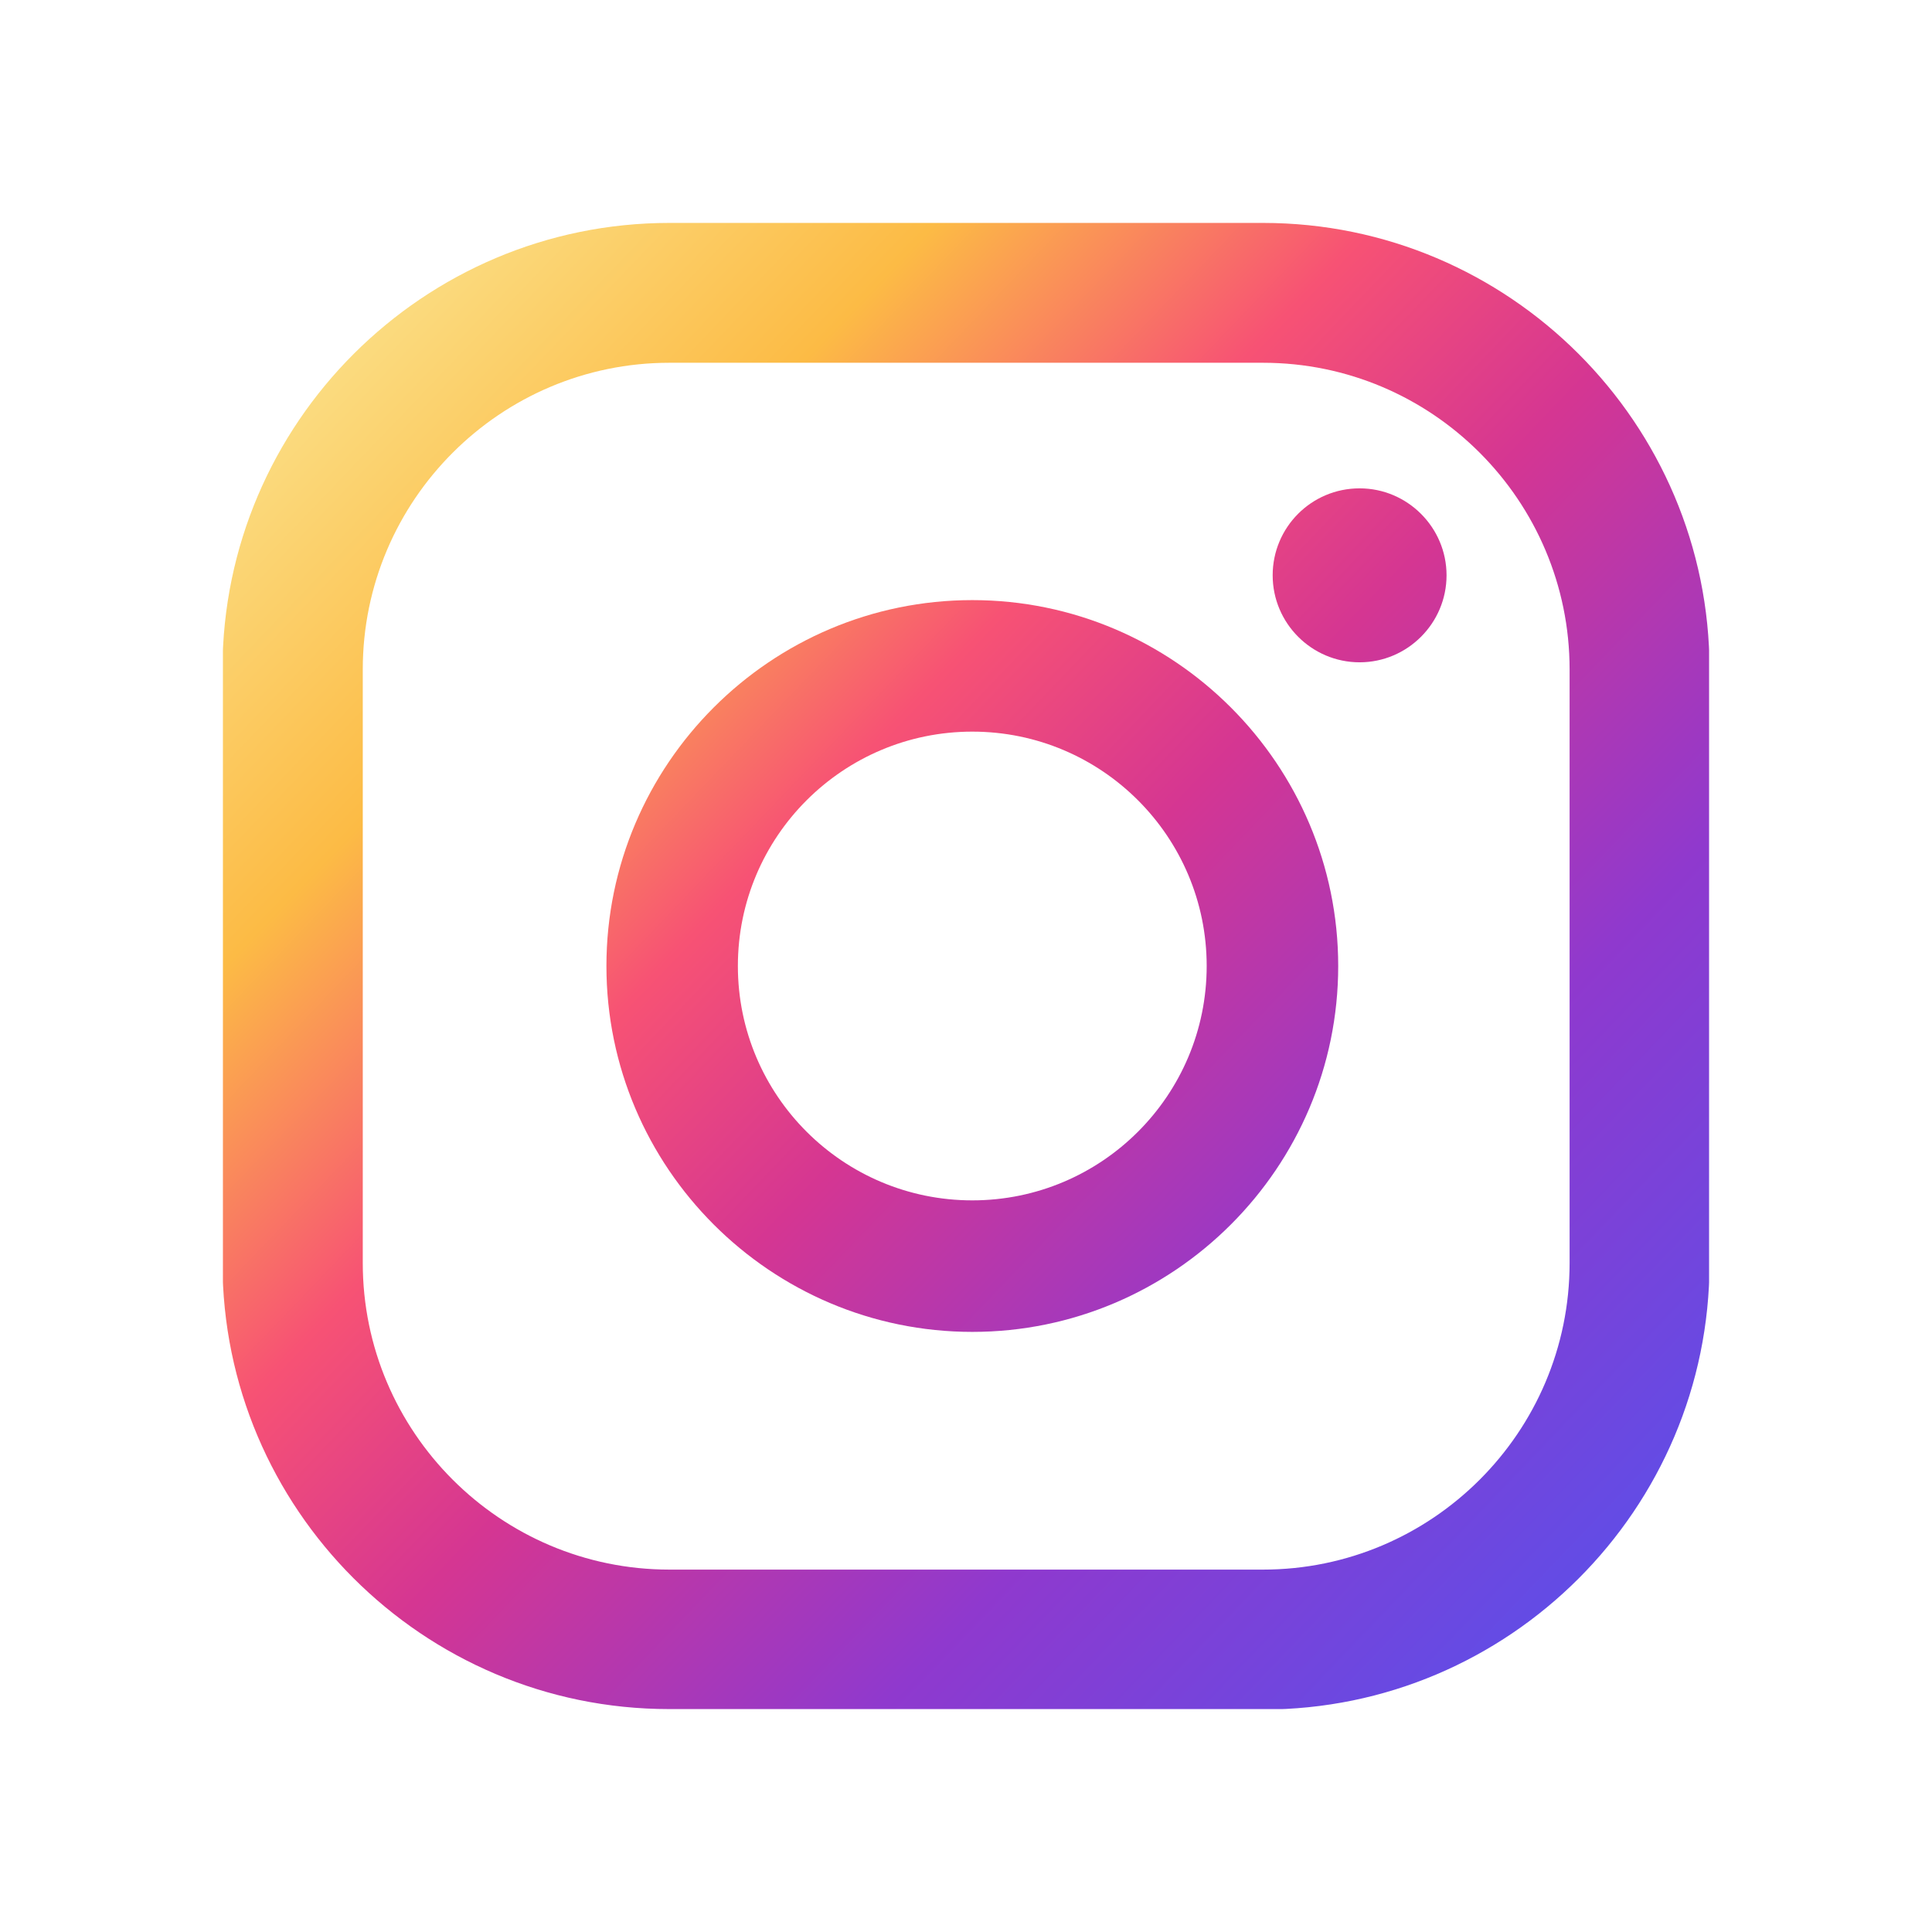
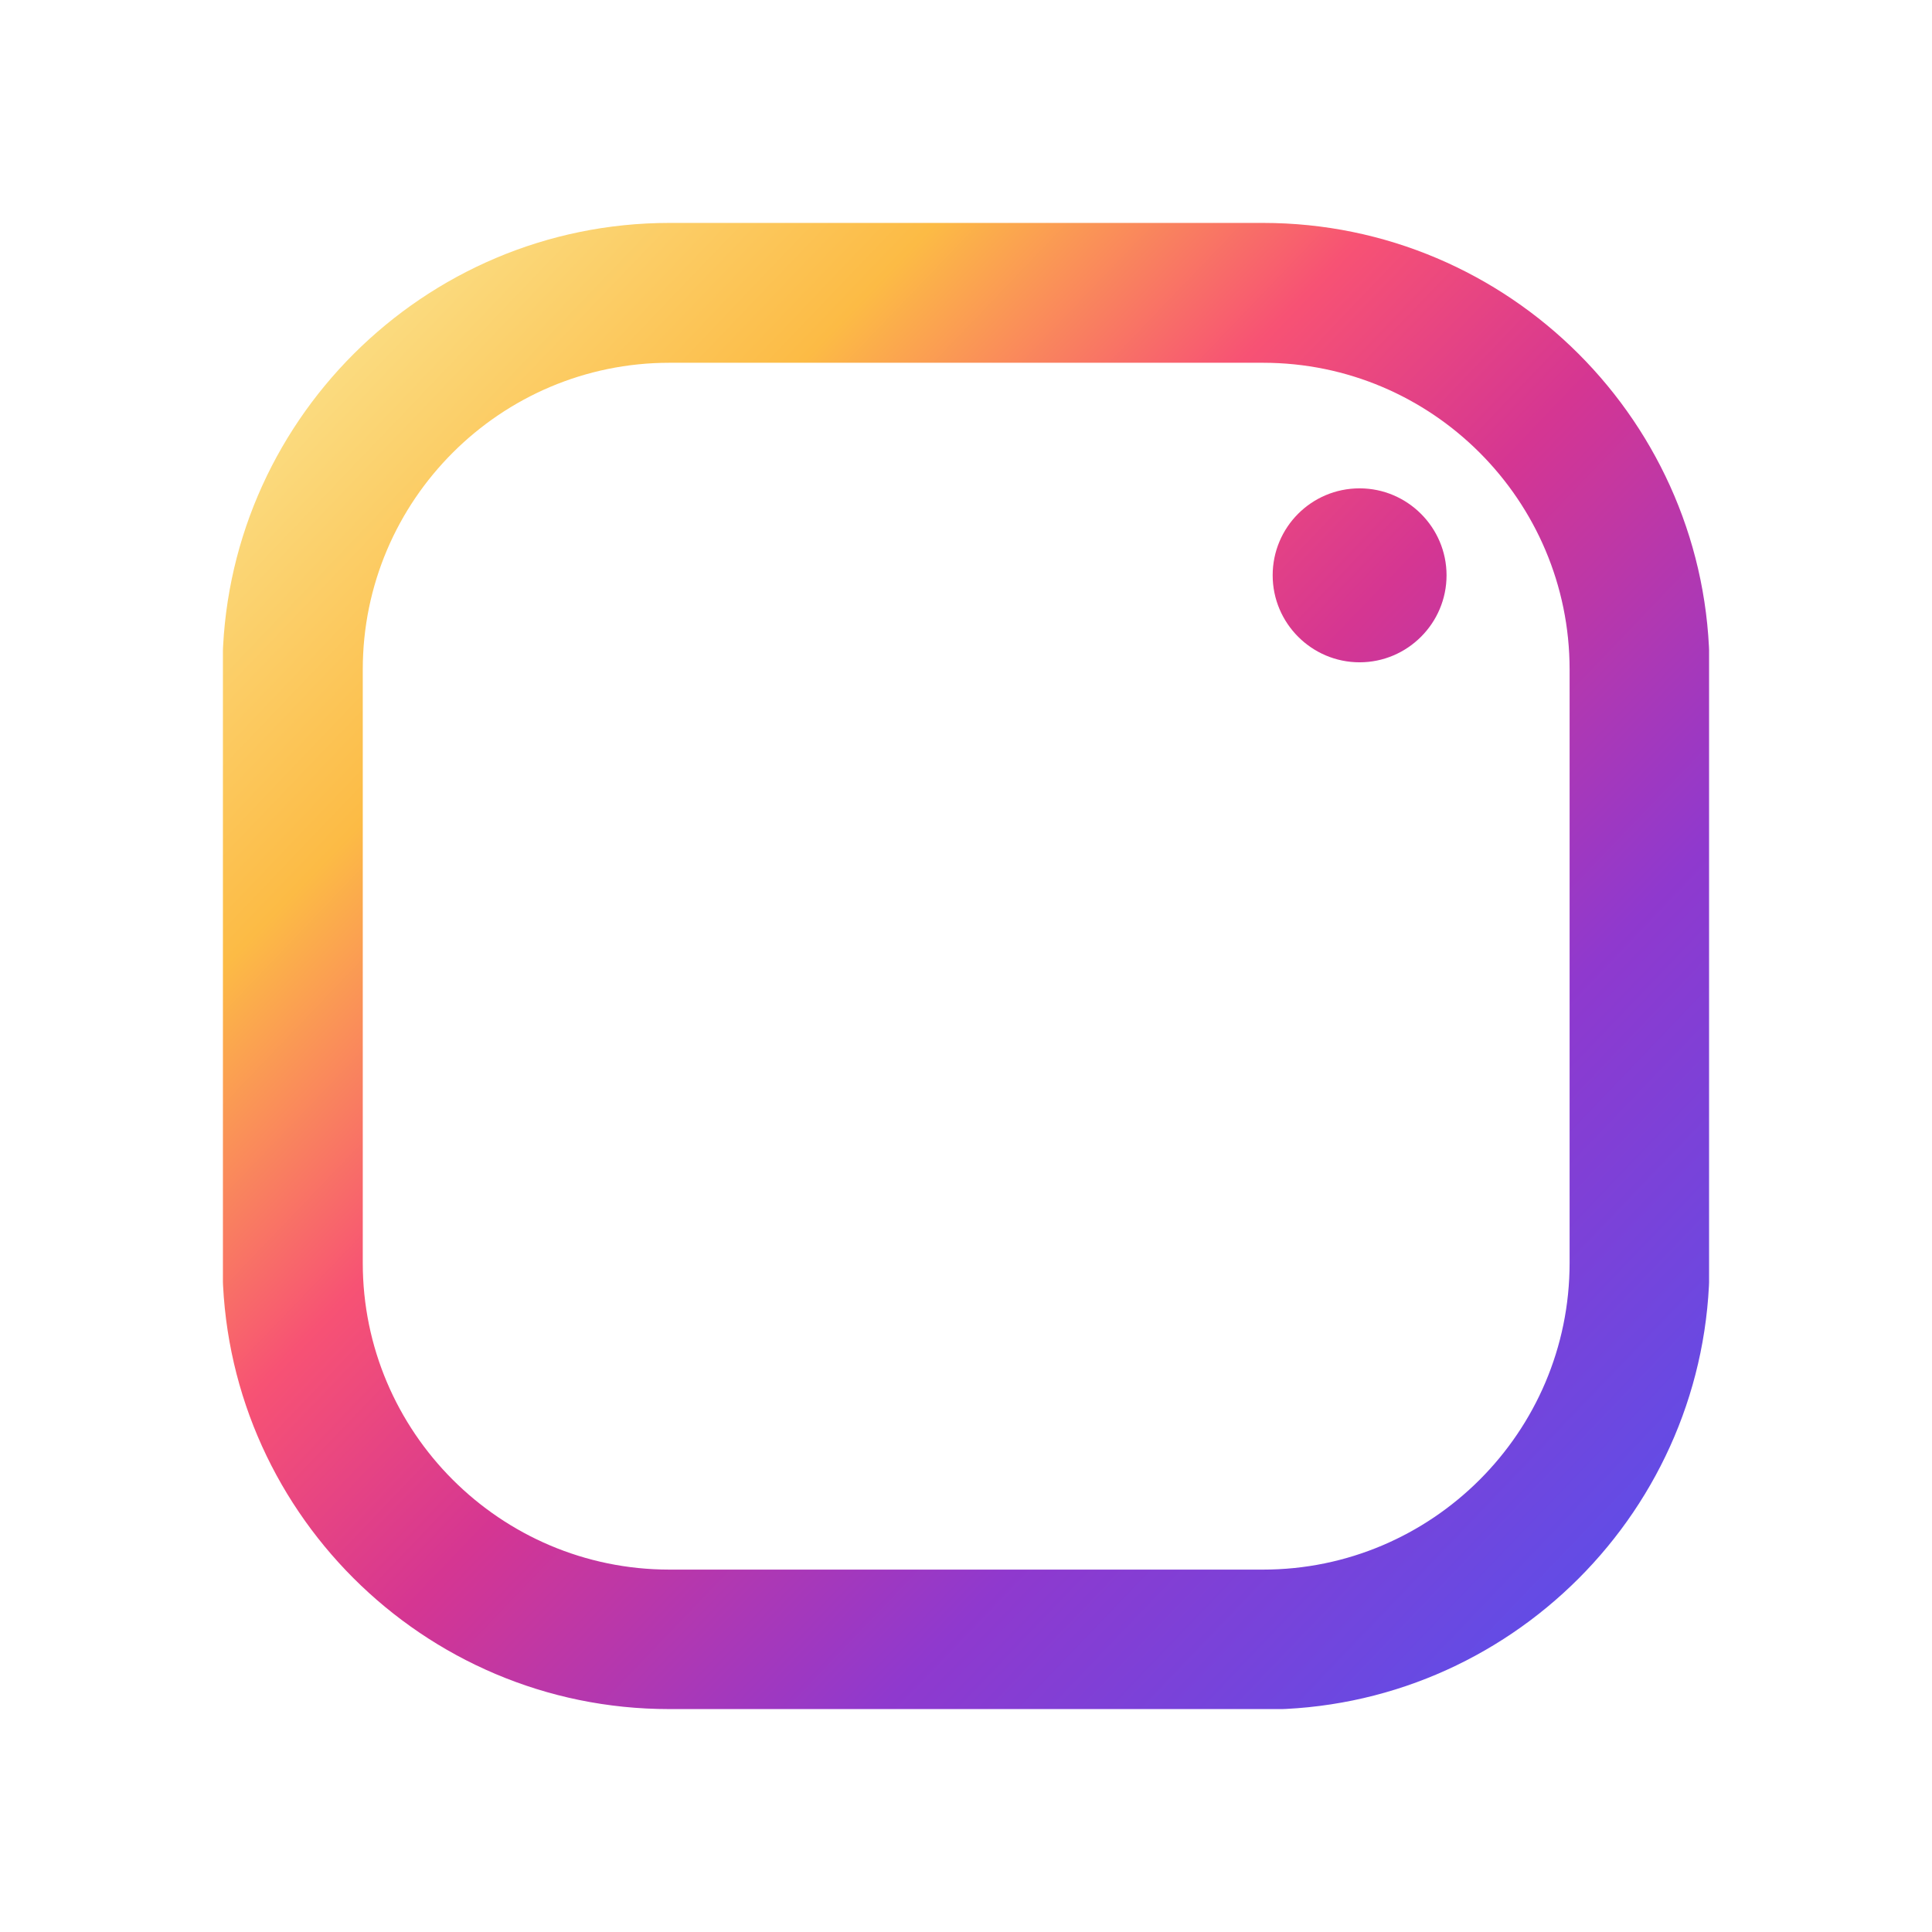
<svg xmlns="http://www.w3.org/2000/svg" width="26" height="26" viewBox="0 0 26 26" fill="none">
  <g clip-path="url(#clip0_3504_24393)">
    <path d="M18.297 6.572C17.647 6.572 17.127 7.098 17.127 7.742C17.127 8.387 17.652 8.913 18.297 8.913C18.941 8.913 19.467 8.387 19.467 7.742C19.467 7.098 18.941 6.572 18.297 6.572Z" fill="url(#paint0_linear_3504_24393)" />
-     <path d="M13.085 8.076C10.371 8.076 8.161 10.287 8.161 13C8.161 15.713 10.371 17.924 13.085 17.924C15.798 17.924 18.009 15.713 18.009 13C18.009 10.287 15.798 8.076 13.085 8.076ZM13.085 16.154C11.344 16.154 9.93 14.741 9.93 13C9.93 11.259 11.344 9.846 13.085 9.846C14.826 9.846 16.239 11.259 16.239 13C16.239 14.741 14.826 16.154 13.085 16.154Z" fill="url(#paint1_linear_3504_24393)" />
-     <path d="M16.991 23H9.003C5.691 23 2.994 20.304 2.994 16.991V9.003C3 5.696 5.696 3 9.009 3H16.997C20.309 3 23.006 5.696 23.006 9.009V16.997C23.006 20.309 20.309 23.006 16.997 23.006L16.991 23ZM9.009 4.882C6.737 4.882 4.882 6.731 4.882 9.009V16.997C4.882 19.269 6.731 21.123 9.009 21.123H16.997C19.269 21.123 21.123 19.275 21.123 16.997V9.009C21.123 6.737 19.275 4.882 16.997 4.882H9.009Z" fill="url(#paint2_linear_3504_24393)" />
+     <path d="M16.991 23H9.003C5.691 23 2.994 20.304 2.994 16.991V9.003C3 5.696 5.696 3 9.009 3H16.997C20.309 3 23.006 5.696 23.006 9.009V16.997C23.006 20.309 20.309 23.006 16.997 23.006L16.991 23ZM9.009 4.882C6.737 4.882 4.882 6.731 4.882 9.009V16.997C4.882 19.269 6.731 21.123 9.009 21.123H16.997C19.269 21.123 21.123 19.275 21.123 16.997V9.009C21.123 6.737 19.275 4.882 16.997 4.882H9.009" fill="url(#paint2_linear_3504_24393)" />
  </g>
  <defs>
    <linearGradient id="paint0_linear_3504_24393" x1="9.133" y1="-1.025" x2="27.274" y2="16.335" gradientUnits="userSpaceOnUse">
      <stop stop-color="#FBE18A" />
      <stop offset="0.21" stop-color="#FCBB45" />
      <stop offset="0.38" stop-color="#F75274" />
      <stop offset="0.52" stop-color="#D53692" />
      <stop offset="0.74" stop-color="#8F39CE" />
      <stop offset="1" stop-color="#5B4FE9" />
    </linearGradient>
    <linearGradient id="paint1_linear_3504_24393" x1="4.018" y1="4.323" x2="22.152" y2="21.683" gradientUnits="userSpaceOnUse">
      <stop stop-color="#FBE18A" />
      <stop offset="0.21" stop-color="#FCBB45" />
      <stop offset="0.38" stop-color="#F75274" />
      <stop offset="0.52" stop-color="#D53692" />
      <stop offset="0.74" stop-color="#8F39CE" />
      <stop offset="1" stop-color="#5B4FE9" />
    </linearGradient>
    <linearGradient id="paint2_linear_3504_24393" x1="3.978" y1="4.362" x2="22.113" y2="21.722" gradientUnits="userSpaceOnUse">
      <stop stop-color="#FBE18A" />
      <stop offset="0.21" stop-color="#FCBB45" />
      <stop offset="0.38" stop-color="#F75274" />
      <stop offset="0.52" stop-color="#D53692" />
      <stop offset="0.74" stop-color="#8F39CE" />
      <stop offset="1" stop-color="#5B4FE9" />
    </linearGradient>
    <clipPath id="clip0_3504_24393">
      <rect width="20" height="20" fill="white" transform="translate(3 3)" />
    </clipPath>
  </defs>
</svg>